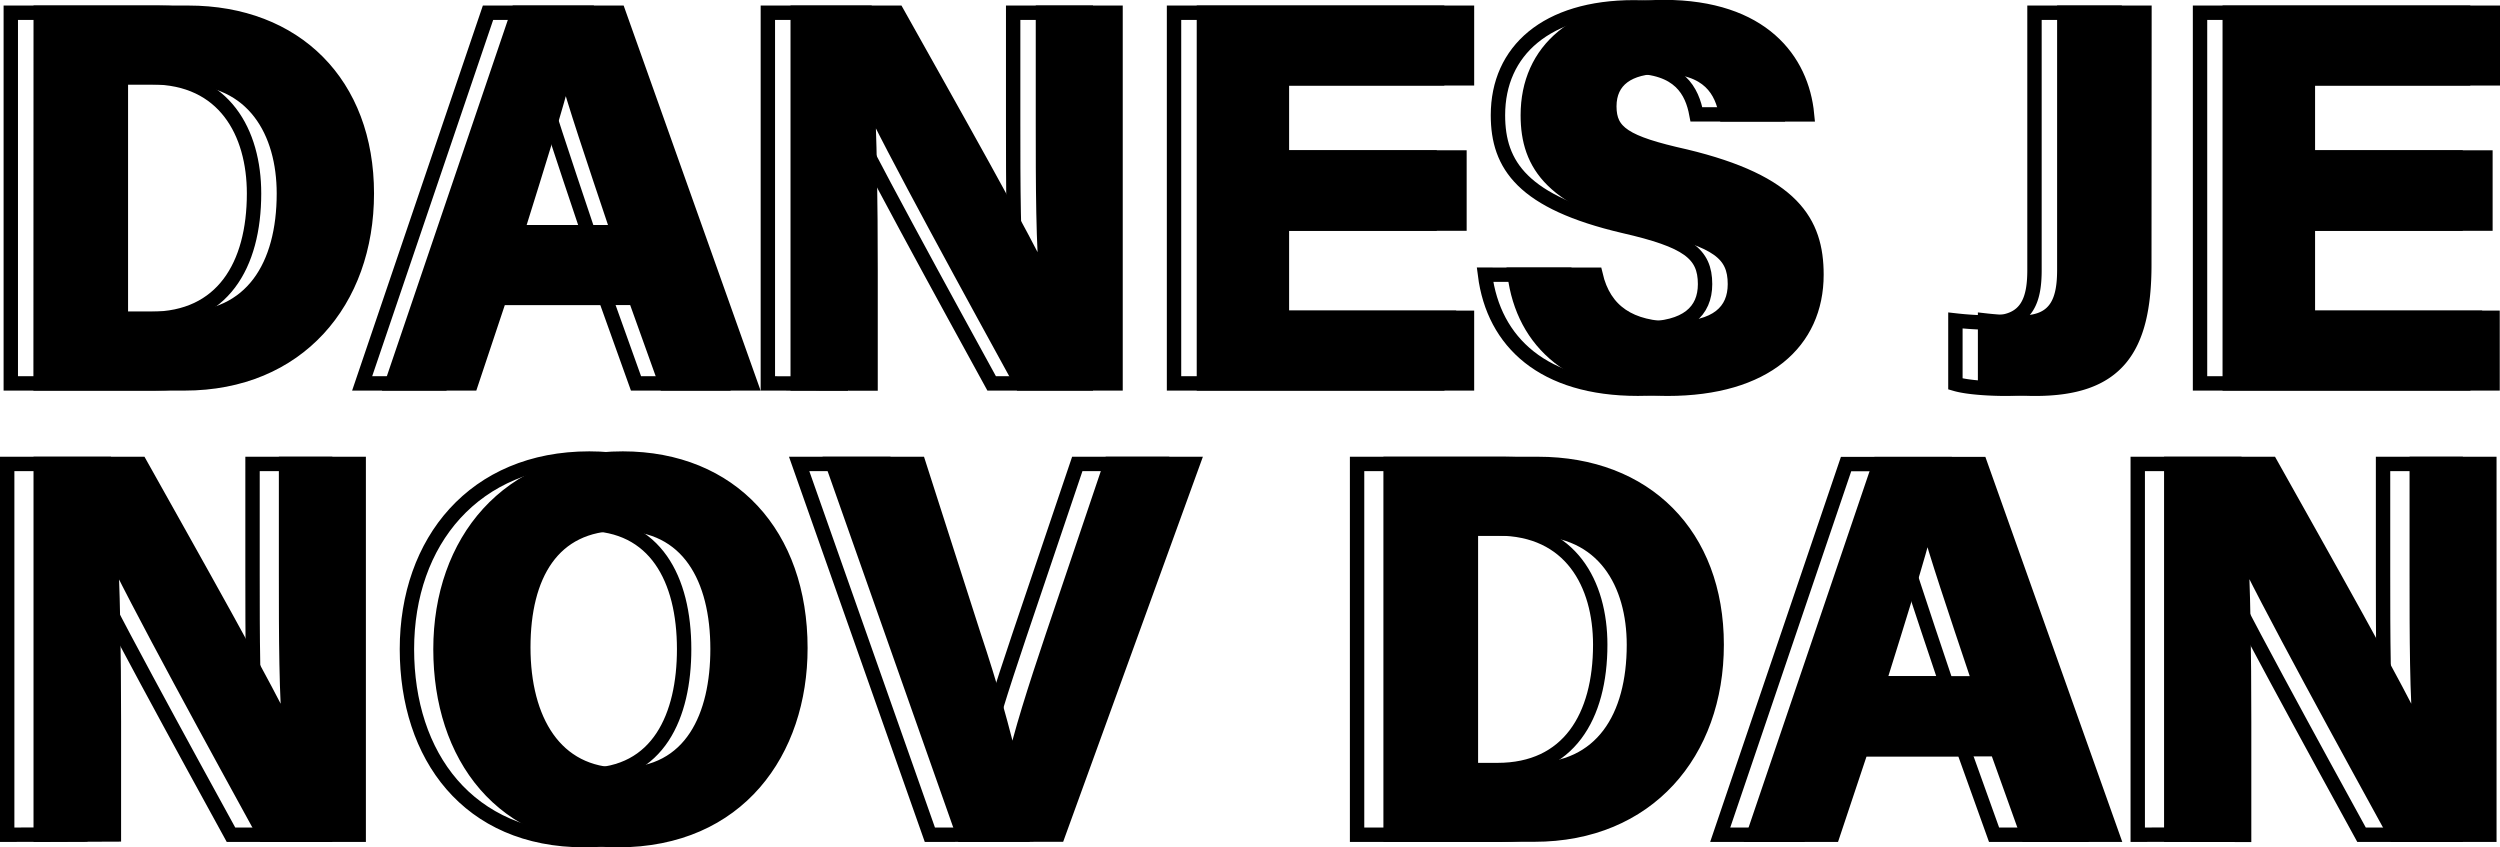
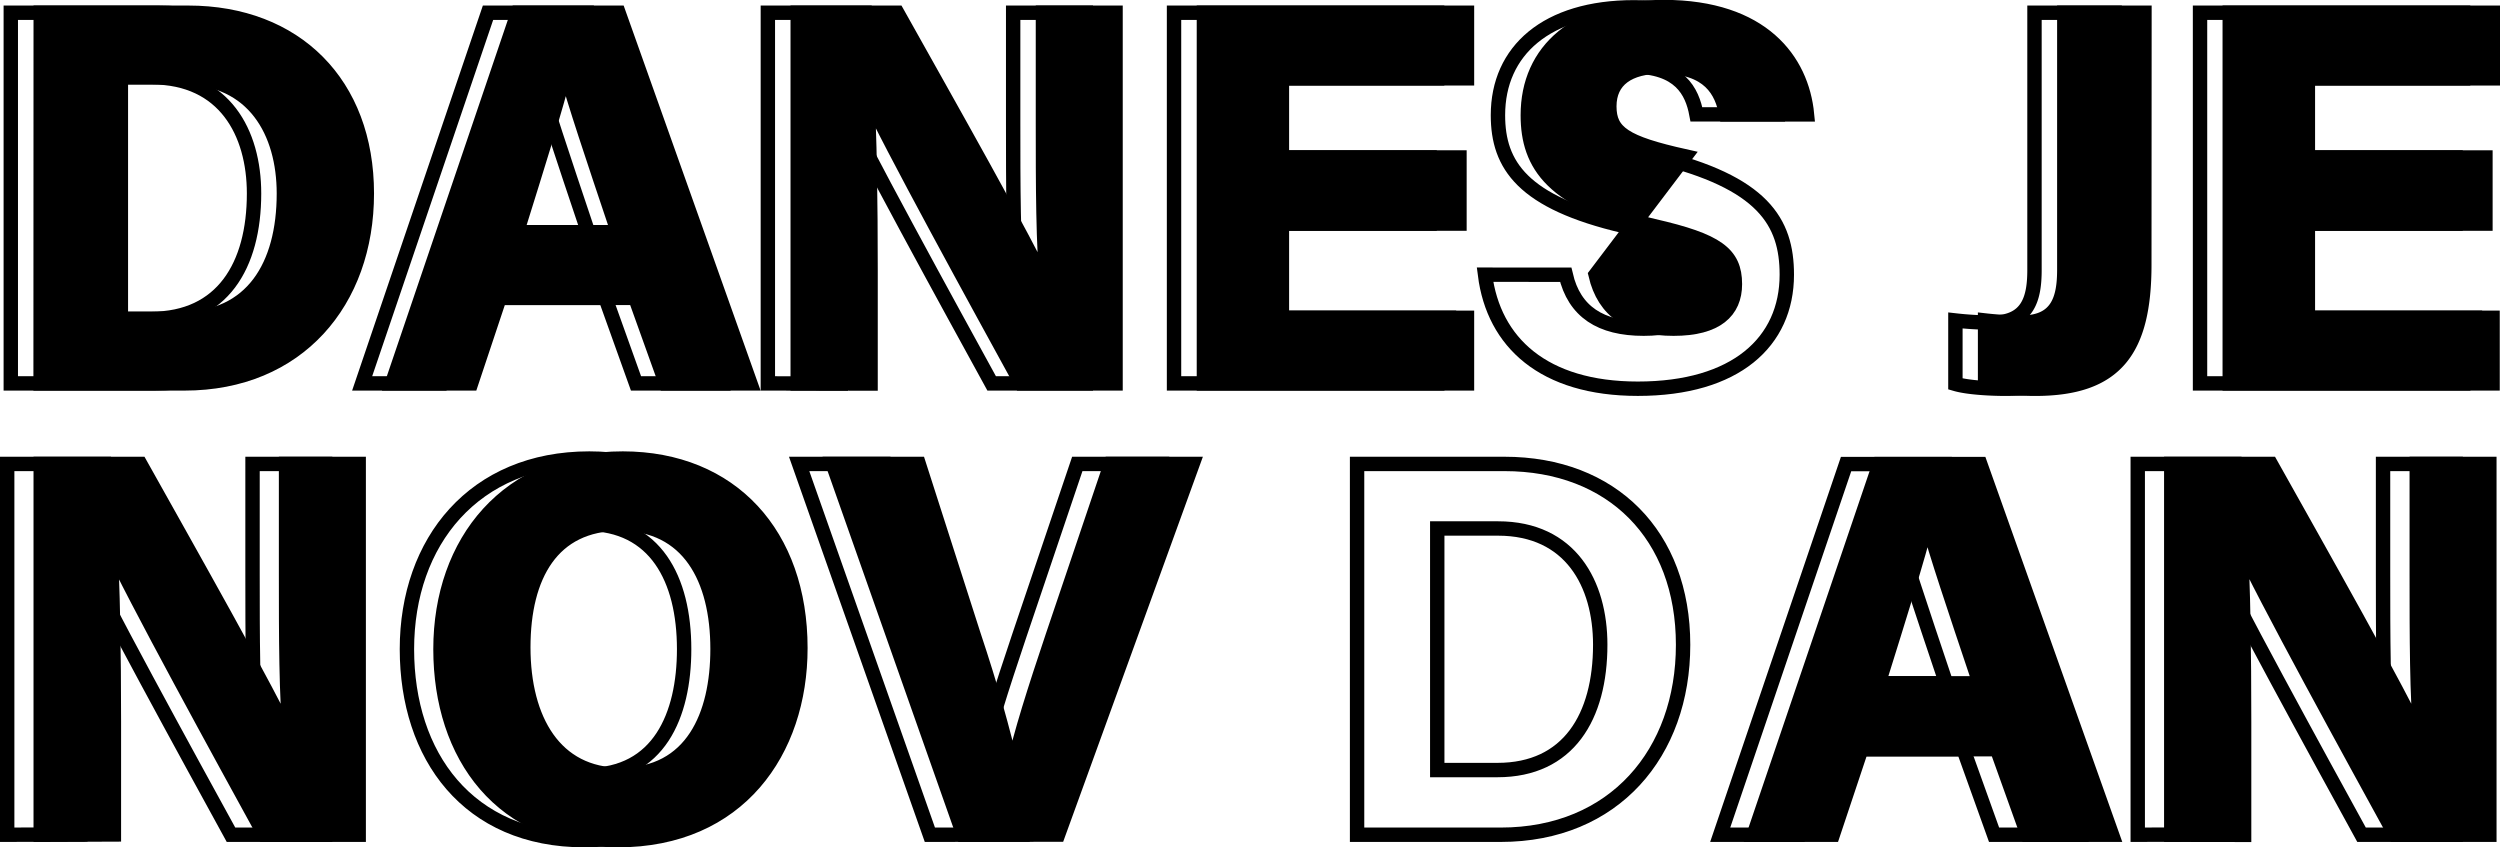
<svg xmlns="http://www.w3.org/2000/svg" viewBox="0 0 695.15 235.61">
  <defs>
    <style>.cls-1,.cls-2{stroke:#000;stroke-miterlimit:10;stroke-width:4px;}.cls-2{fill:none;}</style>
  </defs>
  <title>djdn-logo-dark</title>
  <g id="Layer_2" data-name="Layer 2">
    <g id="Layer_1-2" data-name="Layer 1">
      <g id="Layer_2-2" data-name="Layer 2">
        <g id="Layer_1-2-2" data-name="Layer 1-2">
          <path class="cls-1" d="M11.32,3.54h41C82.23,3.54,102,23.28,102,53.8c0,30.07-19.15,52.81-50.71,52.81h-40ZM33.61,88.66H50.37c19.75,0,28.57-14.81,28.57-34.86,0-16.9-8.23-32.31-28.42-32.31H33.61Z" />
          <path class="cls-1" d="M138.93,82.82,131,106.61H109L144,3.54h28l36.66,103.07h-23.5l-8.53-23.79Zm32.91-18.25c-7.33-21.84-12-35.75-14.51-45h-.15c-2.54,10.18-7.63,26.33-13.46,45Z" />
          <path class="cls-1" d="M221.81,106.61V3.54h27.68c12.86,23,36.65,64.92,41.44,76.14h.29C290,68.91,290,51,290,34V3.54h20.19V106.61H284c-11.07-20.2-37.4-68.07-42.63-80h-.3c.75,9,1,30.22,1,48.62v31.42Z" />
          <path class="cls-1" d="M405.82,62.18H356.45V88.36h51.46v18.25H334.76V3.54h73.15V21.79H356.45v22h49.37Z" />
-           <path class="cls-1" d="M443.66,76.39c2.4,10.32,9.73,15,21.7,15S482.41,86.56,482.41,79c0-8.52-4.94-12.11-22.59-16.15-28.12-6.59-35-16.91-35-30.82,0-18,13.46-30.07,37.84-30.07C490,2,501,16.7,502.46,31.81H480c-1.2-6.43-4.64-13.31-18-13.31-9.12,0-14.51,3.74-14.51,11.07s4.34,10.17,21.1,13.91c29.92,7.18,36.5,18.25,36.5,32.91,0,18.7-14.21,31.71-41.44,31.71-26.18,0-40.09-12.86-42.49-31.71Z" />
+           <path class="cls-1" d="M443.66,76.39c2.4,10.32,9.73,15,21.7,15S482.41,86.56,482.41,79c0-8.52-4.94-12.11-22.59-16.15-28.12-6.59-35-16.91-35-30.82,0-18,13.46-30.07,37.84-30.07C490,2,501,16.7,502.46,31.81H480c-1.2-6.43-4.64-13.31-18-13.31-9.12,0-14.51,3.74-14.51,11.07s4.34,10.17,21.1,13.91Z" />
          <path class="cls-1" d="M596.25,73.55c0,23.78-7.78,34.55-30.36,34.55-3.74,0-10.33-.29-13.92-1.34V89.11a93.61,93.61,0,0,0,10.18.59C572.32,89.7,574,82.82,574,75V3.54h22.29Z" />
          <path class="cls-1" d="M691.1,62.18H641.73V88.36h51.35v18.25H620V3.54h73.15V21.79H641.73v22H691.1Z" />
          <path class="cls-1" d="M11.32,232.11V129H39C51.86,152,75.65,194,80.44,205.18h.3c-1.2-10.77-1.2-28.72-1.2-45.62V129h20.2V232.11H73.56C62.49,211.92,36.16,164,30.92,152h-.3c.75,9,1.05,30.22,1.05,48.62v31.41Z" />
          <path class="cls-1" d="M222.56,180.2c0,28.72-17.21,53.41-50.72,53.41-32.46,0-49.36-23.49-49.36-53.11,0-29.92,18.7-53,50.71-53C203.41,127.54,222.56,148.64,222.56,180.2ZM145.51,180c0,20.2,8.83,35.46,27.08,35.46,19.9,0,26.93-16.61,26.93-35,0-19.6-8.08-34.86-27.23-34.86C153.59,145.64,145.51,160,145.51,180Z" />
          <path class="cls-1" d="M267.89,232.11,231.54,129h23.93l15.26,47.57c4.79,14.36,8.23,26.63,10.62,37.25h.3c2.1-9.72,6.13-22.29,11.07-37L308.88,129h22.74l-37.4,103.07Z" />
-           <path class="cls-1" d="M386.67,129h41c29.92,0,49.67,19.75,49.67,50.26,0,30.07-19.15,52.81-50.72,52.81H386.67ZM409,214.16h16.75c19.75,0,28.58-14.81,28.58-34.86,0-16.9-8.23-32.31-28.42-32.31H409Z" />
          <path class="cls-1" d="M517.57,208.33l-7.93,23.78h-22l35-103.07h28l36.65,103.07h-23.5l-8.52-23.78ZM550.48,190c-7.33-21.84-12-35.75-14.51-45h-.15c-2.54,10.17-7.63,26.33-13.46,45Z" />
          <path class="cls-1" d="M603.74,232.11V129h27.68c12.86,23,36.65,64.92,41.43,76.14h.3C672,194.41,672,176.46,672,159.56V129h20.19V232.11H666c-11.07-20.19-37.4-68.06-42.63-80H623c.75,9,1,30.22,1,48.62v31.41Z" />
          <path class="cls-2" d="M3,3.54H44c29.92,0,49.66,19.74,49.66,50.26,0,30.07-19.14,52.81-50.71,52.81H3ZM25.31,88.66H42.06c19.75,0,28.58-14.81,28.58-34.86,0-16.9-8.23-32.31-28.43-32.31H25.31Z" />
          <path class="cls-2" d="M130.63,82.82l-7.93,23.79h-22l35-103.07h28l36.65,103.07h-23.5l-8.52-23.79Zm32.91-18.25c-7.33-21.84-12-35.75-14.51-45h-.15c-2.55,10.18-7.63,26.33-13.47,45Z" />
          <path class="cls-2" d="M213.51,106.61V3.54h27.67c12.87,23,36.65,64.92,41.44,76.14h.3c-1.2-10.77-1.2-28.72-1.2-45.63V3.54h20.2V106.61H275.74c-11.07-20.2-37.4-68.07-42.64-80h-.3c.75,9,1,30.22,1,48.62v31.42Z" />
          <path class="cls-2" d="M397.51,62.18H348.14V88.36H402.6l-2.69,18.25H326.45V3.54h73.16V21.79H348.14v22h49.37Z" />
          <path class="cls-2" d="M435.36,76.39c2.39,10.32,9.72,15,21.69,15S474.11,86.56,474.11,79c0-8.52-4.94-12.11-22.59-16.15-28.13-6.59-35-16.91-35-30.82,0-17.91,13.48-30,37.84-30,27.37,0,38.3,14.66,39.79,29.77H471.71c-1.2-6.43-4.64-13.31-17.95-13.31-9.13,0-14.51,3.74-14.51,11.07s4.34,10.17,21.09,13.91c29.92,7.18,36.5,18.25,36.5,32.91,0,18.7-14.21,31.71-41.43,31.71-26.18,0-40.1-12.86-42.49-31.71Z" />
          <path class="cls-2" d="M588,73.55c0,23.78-7.78,34.55-30.37,34.55-3.74,0-10.32-.29-13.91-1.34V89.11a93.43,93.43,0,0,0,10.17.59c10.17,0,11.82-6.88,11.82-14.66V3.54H588Z" />
          <path class="cls-2" d="M682.79,62.18H633.43V88.36h54.45l-2.69,18.25H611.74V3.54h73.15V21.79H633.43v22h49.36Z" />
          <path class="cls-2" d="M2,232.11V129H29.68C42.54,152,66.33,194,71.11,205.18h.3c-1.19-10.77-1.19-28.72-1.19-45.62V129H90.41V232.11H64.23C53.16,211.92,26.83,164,21.6,152h-.3c.75,9,1.05,30.22,1.05,48.62v31.41Z" />
          <path class="cls-2" d="M213.23,180.2c0,28.72-17.2,53.41-50.71,53.41-32.46,0-49.37-23.49-49.37-53.11,0-29.92,18.7-53,50.71-53C194.08,127.54,213.23,148.64,213.23,180.2Zm-77-.15c0,20.2,8.83,35.46,27.08,35.46,19.89,0,26.92-16.61,26.92-35,0-19.6-8.07-34.86-27.22-34.86-18.74,0-26.82,14.39-26.82,34.39Z" />
          <path class="cls-2" d="M258.56,232.11,222.21,129h23.94l15.26,47.57c4.78,14.36,8.22,26.63,10.62,37.25h.3c2.09-9.72,6.13-22.29,11.07-37L299.55,129h22.74l-37.4,103.07Z" />
          <path class="cls-2" d="M377.35,129h41C448.26,129,468,148.79,468,179.3c0,30.07-19.15,52.81-50.71,52.81H377.35Zm22.29,85.12h16.75c19.75,0,28.57-14.81,28.57-34.86,0-16.9-8.22-32.31-28.42-32.31h-16.9Z" />
          <path class="cls-2" d="M508.25,208.33l-7.93,23.78h-22l35-103.07h28L578,232.11H554.47l-8.53-23.78ZM541.16,190c-7.33-21.84-12-35.75-14.51-45h-.15c-2.55,10.17-7.63,26.33-13.47,45Z" />
          <path class="cls-2" d="M594.42,232.11V129h27.67C635,152,658.74,194,663.53,205.18h.3c-1.2-10.77-1.2-28.72-1.2-45.62V129h20.2V232.11H656.65C645.58,211.92,619.25,164,614,152h-.3c.75,9,1,30.22,1,48.62v31.41Z" />
        </g>
      </g>
    </g>
  </g>
</svg>